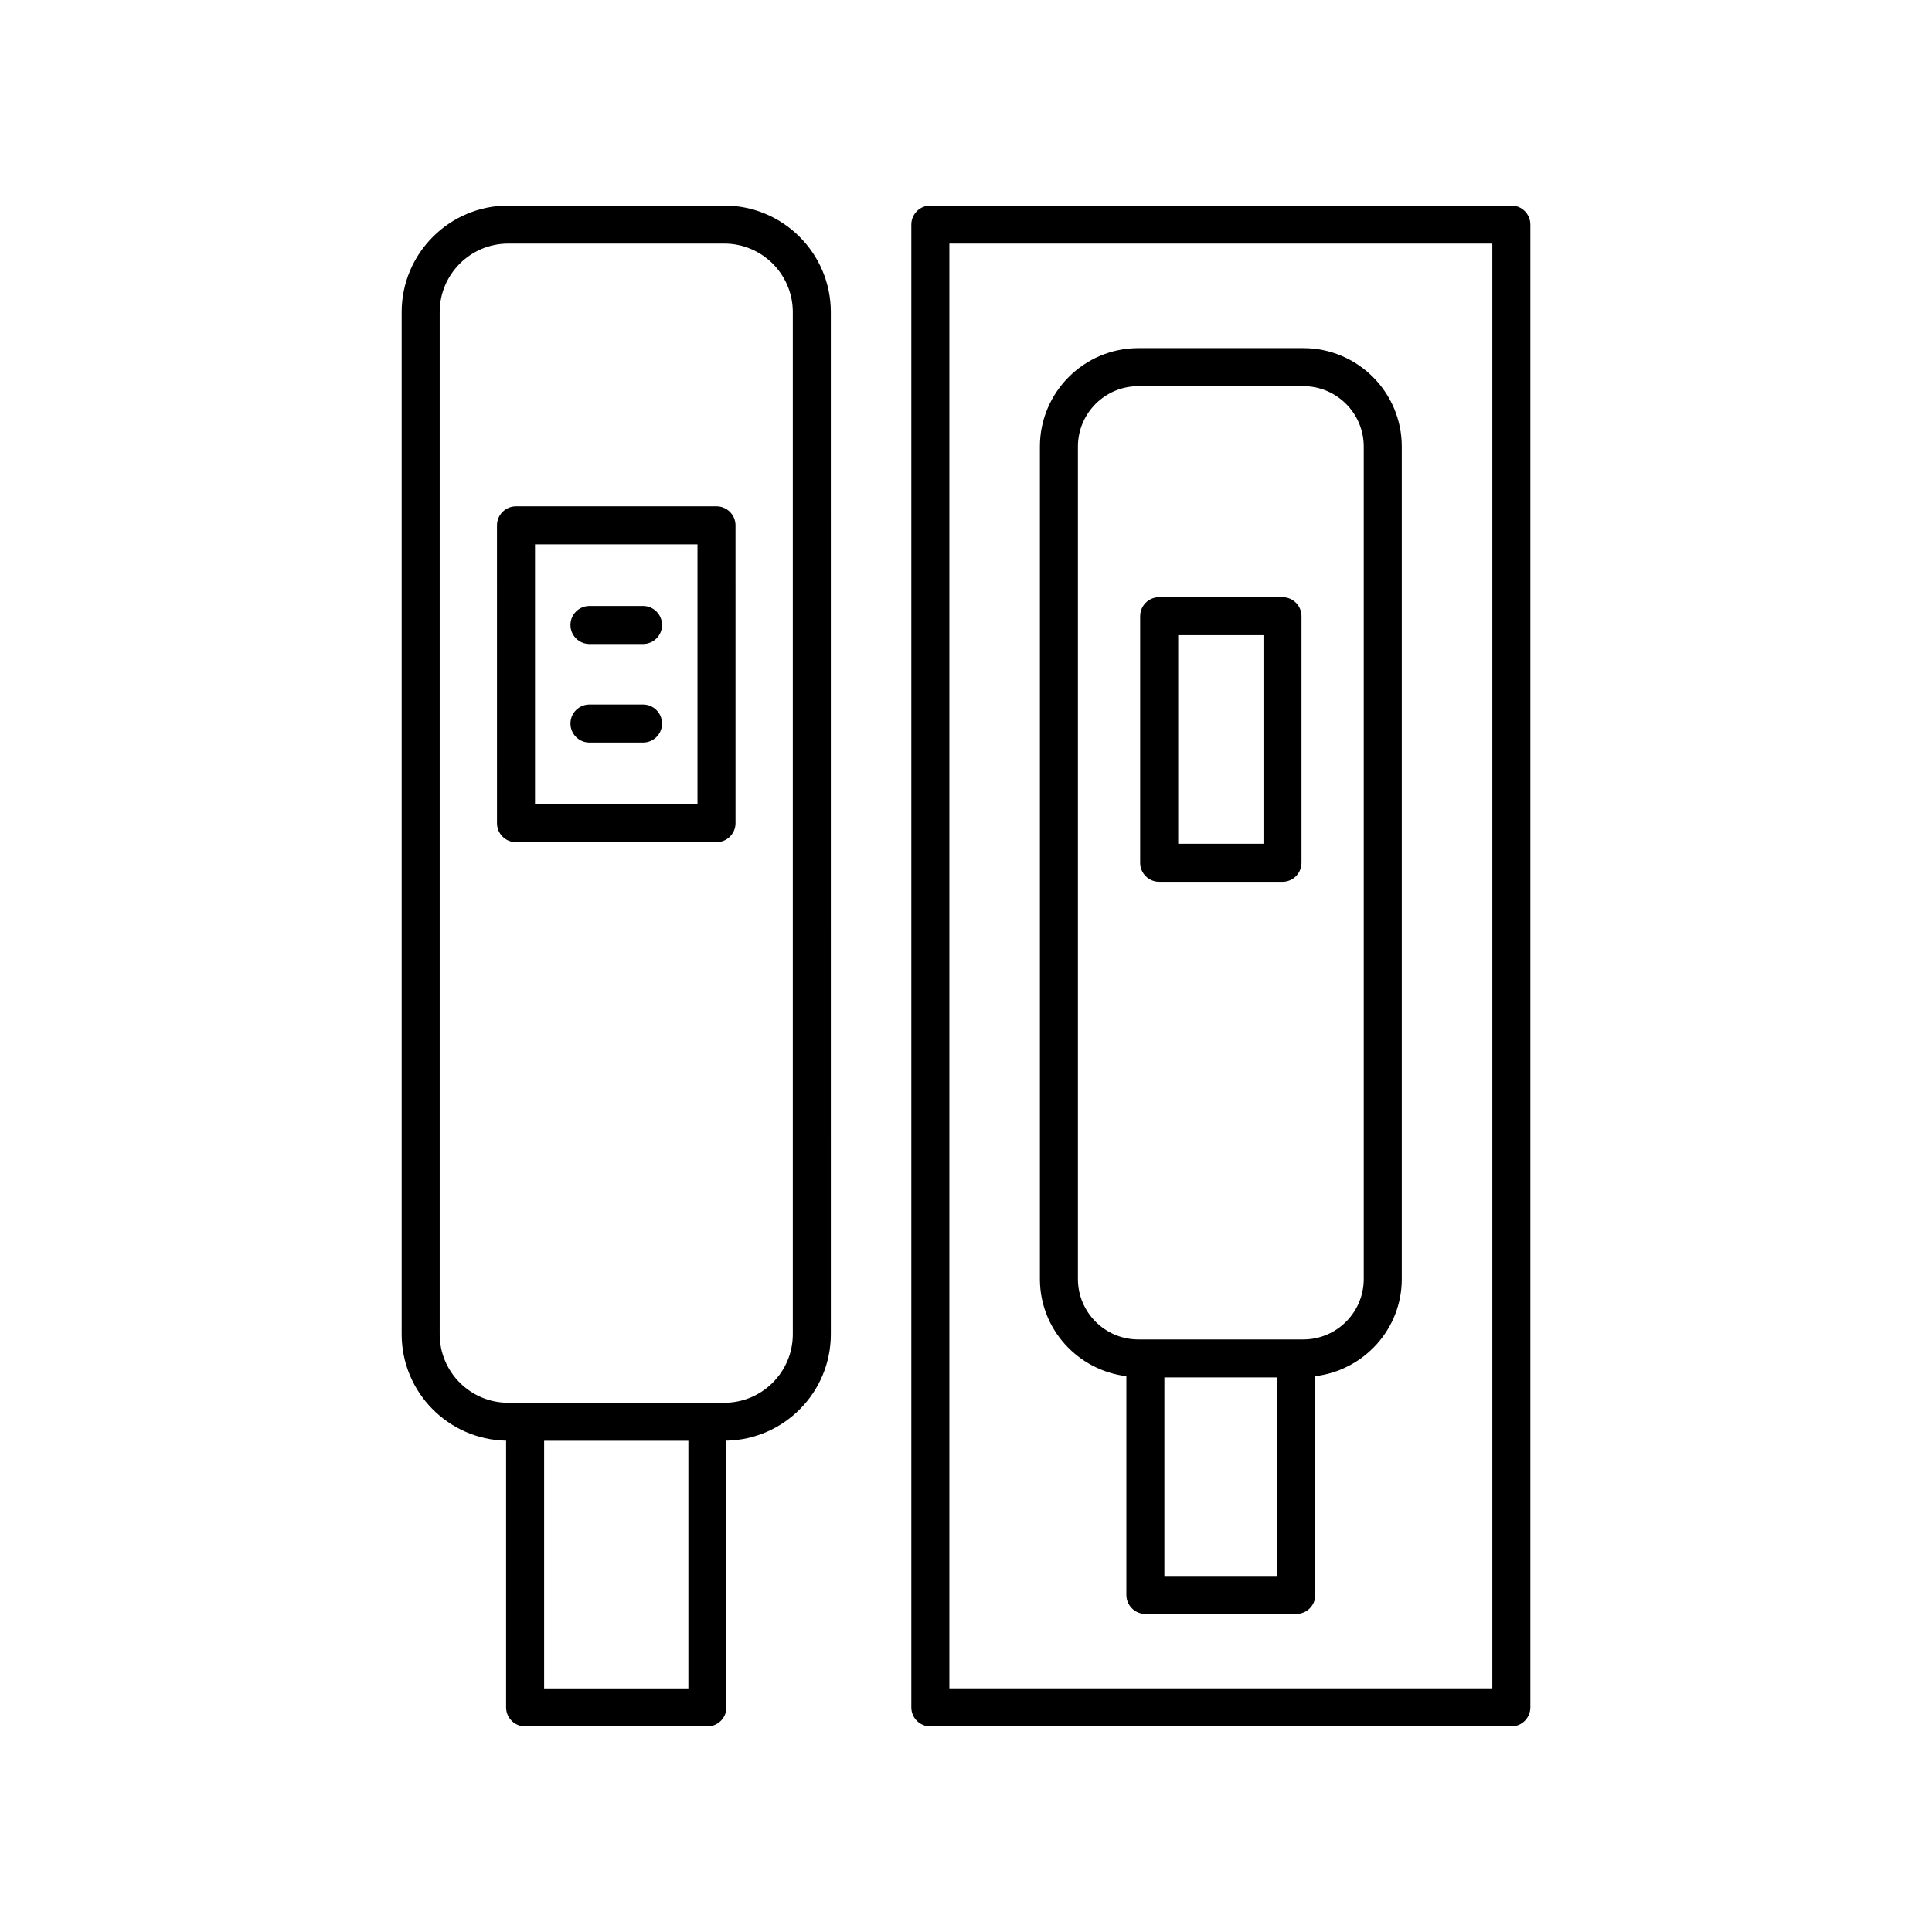
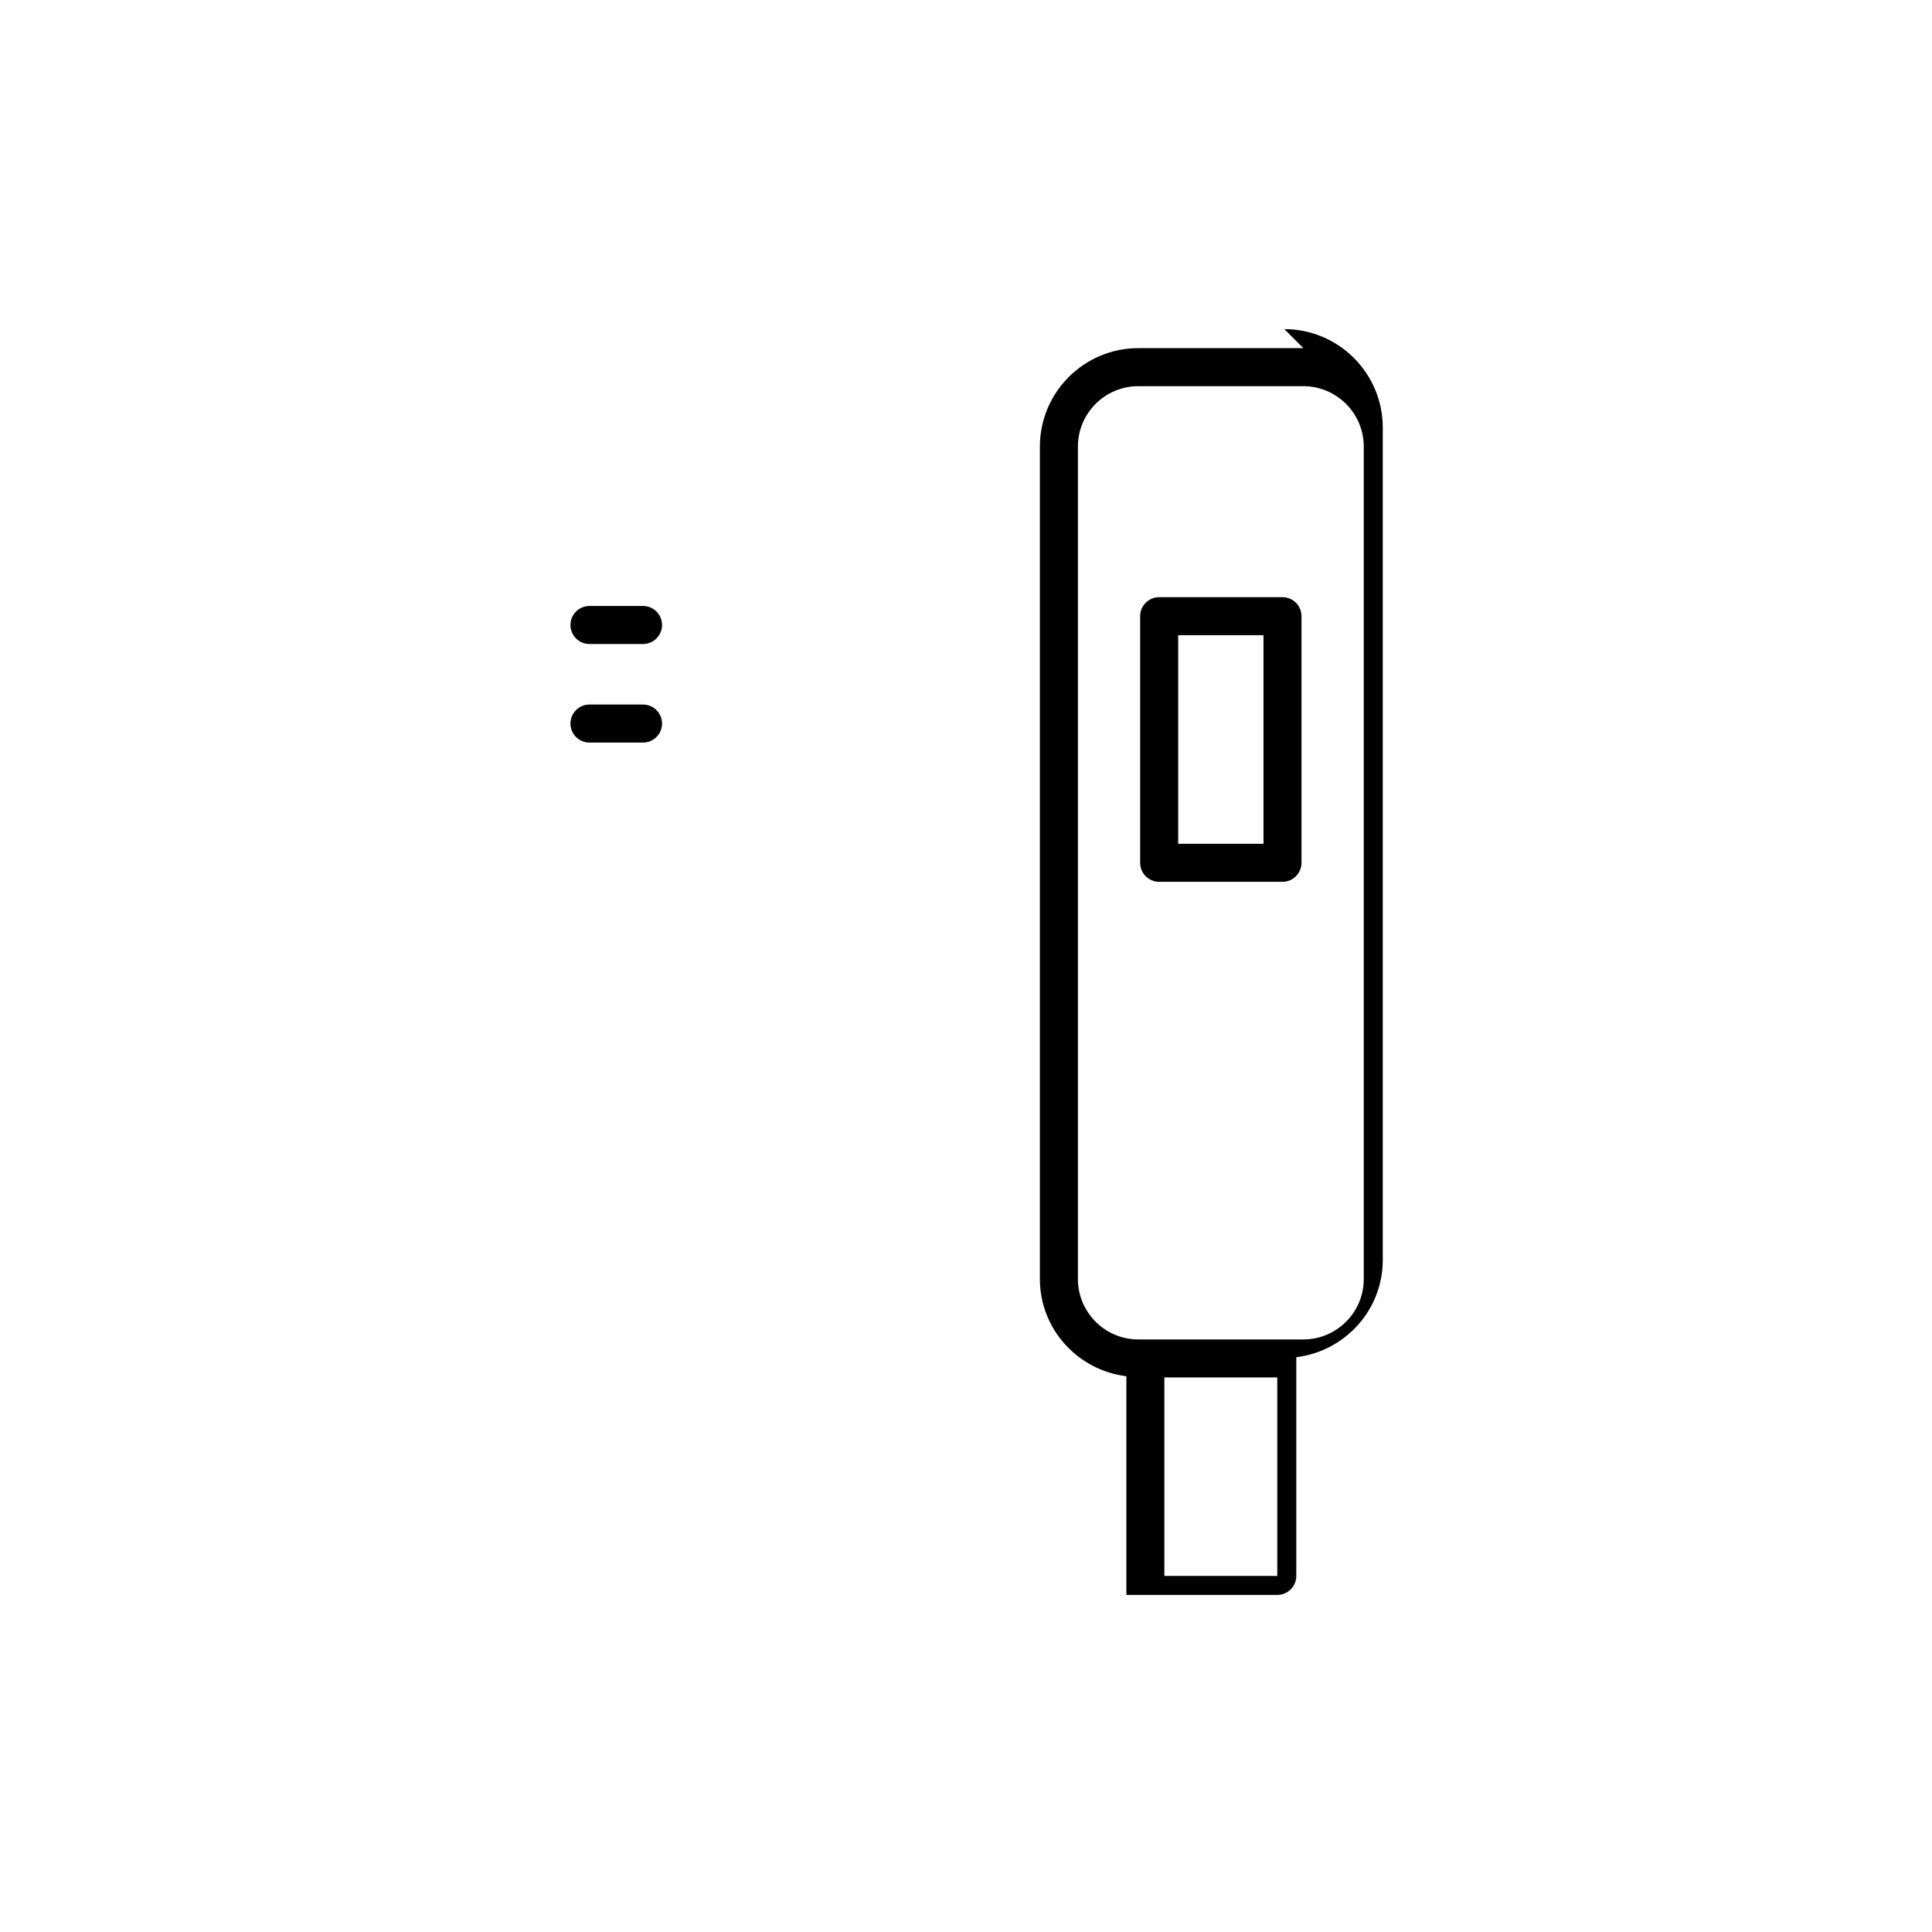
<svg xmlns="http://www.w3.org/2000/svg" fill="#000000" width="800px" height="800px" version="1.1" viewBox="144 144 512 512">
  <g>
-     <path d="m283.16 601.52h48.305c2.781 0 5.039-2.254 5.039-5.039v-70.684c15.309-0.301 27.676-12.824 27.676-28.203l-0.004-270.89c0-15.562-12.664-28.227-28.23-28.227h-57.27c-15.566 0-28.23 12.664-28.23 28.23v270.89c0 15.379 12.367 27.902 27.676 28.203v70.68c0 2.781 2.258 5.039 5.039 5.039zm5.039-10.078v-65.613h38.227v65.613zm-27.676-93.848v-270.89c0-10.008 8.141-18.152 18.152-18.152h57.27c10.012 0 18.156 8.145 18.156 18.152v270.89c0 10.012-8.145 18.156-18.156 18.156h-57.27c-10.012 0-18.152-8.145-18.152-18.156z" />
-     <path d="m333.88 367.19c2.781 0 5.039-2.254 5.039-5.039l-0.004-78.926c0-2.781-2.254-5.039-5.039-5.039h-53.133c-2.781 0-5.039 2.254-5.039 5.039l0.004 78.93c0 2.781 2.254 5.039 5.039 5.039zm-48.098-78.926h43.059v68.852h-43.059z" />
    <path d="m314.41 330.71h-14.195c-2.781 0-5.039 2.254-5.039 5.039 0 2.781 2.254 5.039 5.039 5.039h14.195c2.781 0 5.039-2.254 5.039-5.039-0.004-2.785-2.258-5.039-5.039-5.039z" />
    <path d="m314.41 304.59h-14.195c-2.781 0-5.039 2.254-5.039 5.039 0 2.781 2.254 5.039 5.039 5.039h14.195c2.781 0 5.039-2.254 5.039-5.039-0.004-2.785-2.258-5.039-5.039-5.039z" />
-     <path d="m489.4 236.26h-43.734c-14.383 0-26.082 11.699-26.082 26.082v220.61c0 13.297 10.039 24.18 22.914 25.762v57.957c0 2.781 2.254 5.039 5.039 5.039h39.996c2.781 0 5.039-2.254 5.039-5.039v-57.957c12.875-1.586 22.914-12.465 22.914-25.762v-220.61c0-14.383-11.703-26.082-26.086-26.082zm-36.828 325.38v-52.598h29.922v52.598zm52.836-78.68c0 8.828-7.18 16.008-16.008 16.008h-43.734c-8.828 0-16.008-7.18-16.008-16.008v-220.61c0-8.828 7.18-16.008 16.008-16.008h43.734c8.828 0 16.008 7.18 16.008 16.008z" />
+     <path d="m489.4 236.26h-43.734c-14.383 0-26.082 11.699-26.082 26.082v220.61c0 13.297 10.039 24.18 22.914 25.762v57.957h39.996c2.781 0 5.039-2.254 5.039-5.039v-57.957c12.875-1.586 22.914-12.465 22.914-25.762v-220.61c0-14.383-11.703-26.082-26.086-26.082zm-36.828 325.38v-52.598h29.922v52.598zm52.836-78.68c0 8.828-7.18 16.008-16.008 16.008h-43.734c-8.828 0-16.008-7.18-16.008-16.008v-220.61c0-8.828 7.18-16.008 16.008-16.008h43.734c8.828 0 16.008 7.18 16.008 16.008z" />
    <path d="m483.87 302.26h-32.68c-2.781 0-5.039 2.254-5.039 5.039v65.352c0 2.781 2.254 5.039 5.039 5.039h32.68c2.781 0 5.039-2.254 5.039-5.039v-65.355c0-2.781-2.254-5.035-5.039-5.035zm-5.035 65.352h-22.605v-55.277h22.605z" />
-     <path d="m544.52 601.52c2.781 0 5.039-2.254 5.039-5.039v-392.97c0-2.781-2.254-5.039-5.039-5.039l-153.97 0.004c-2.781 0-5.039 2.254-5.039 5.039v392.97c0 2.781 2.254 5.039 5.039 5.039zm-148.93-392.97h143.89v382.89h-143.89z" />
  </g>
</svg>